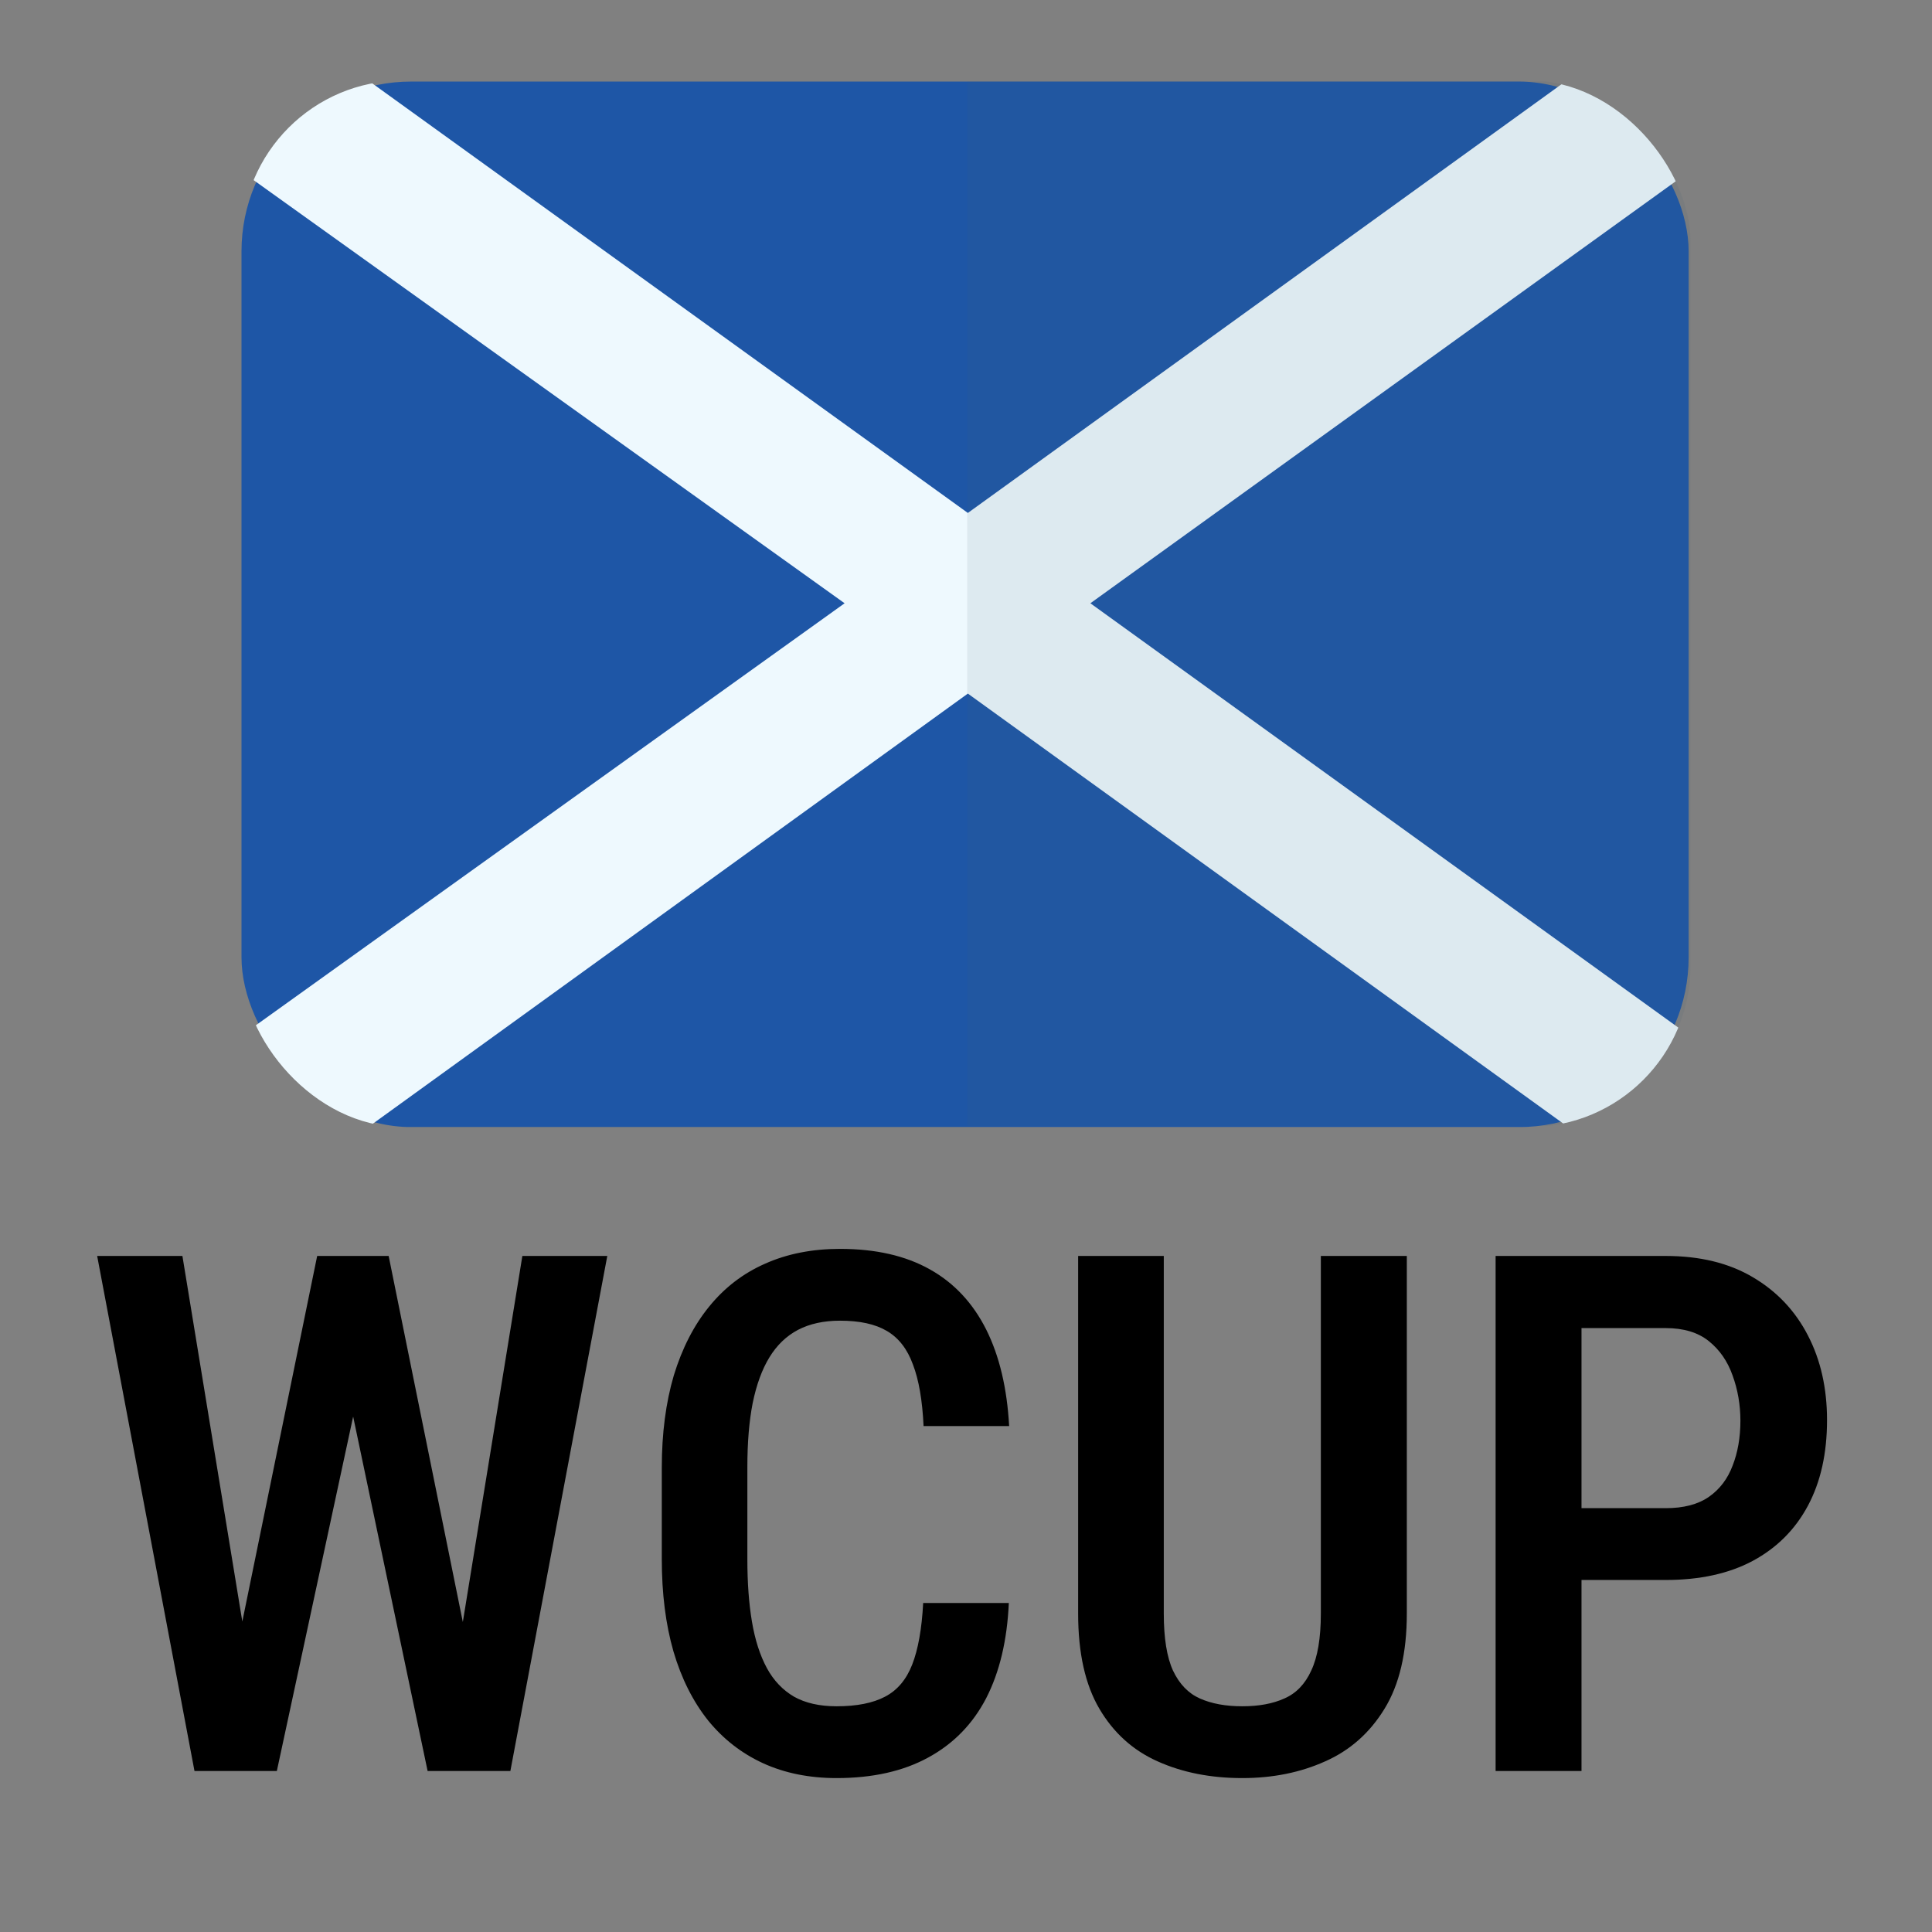
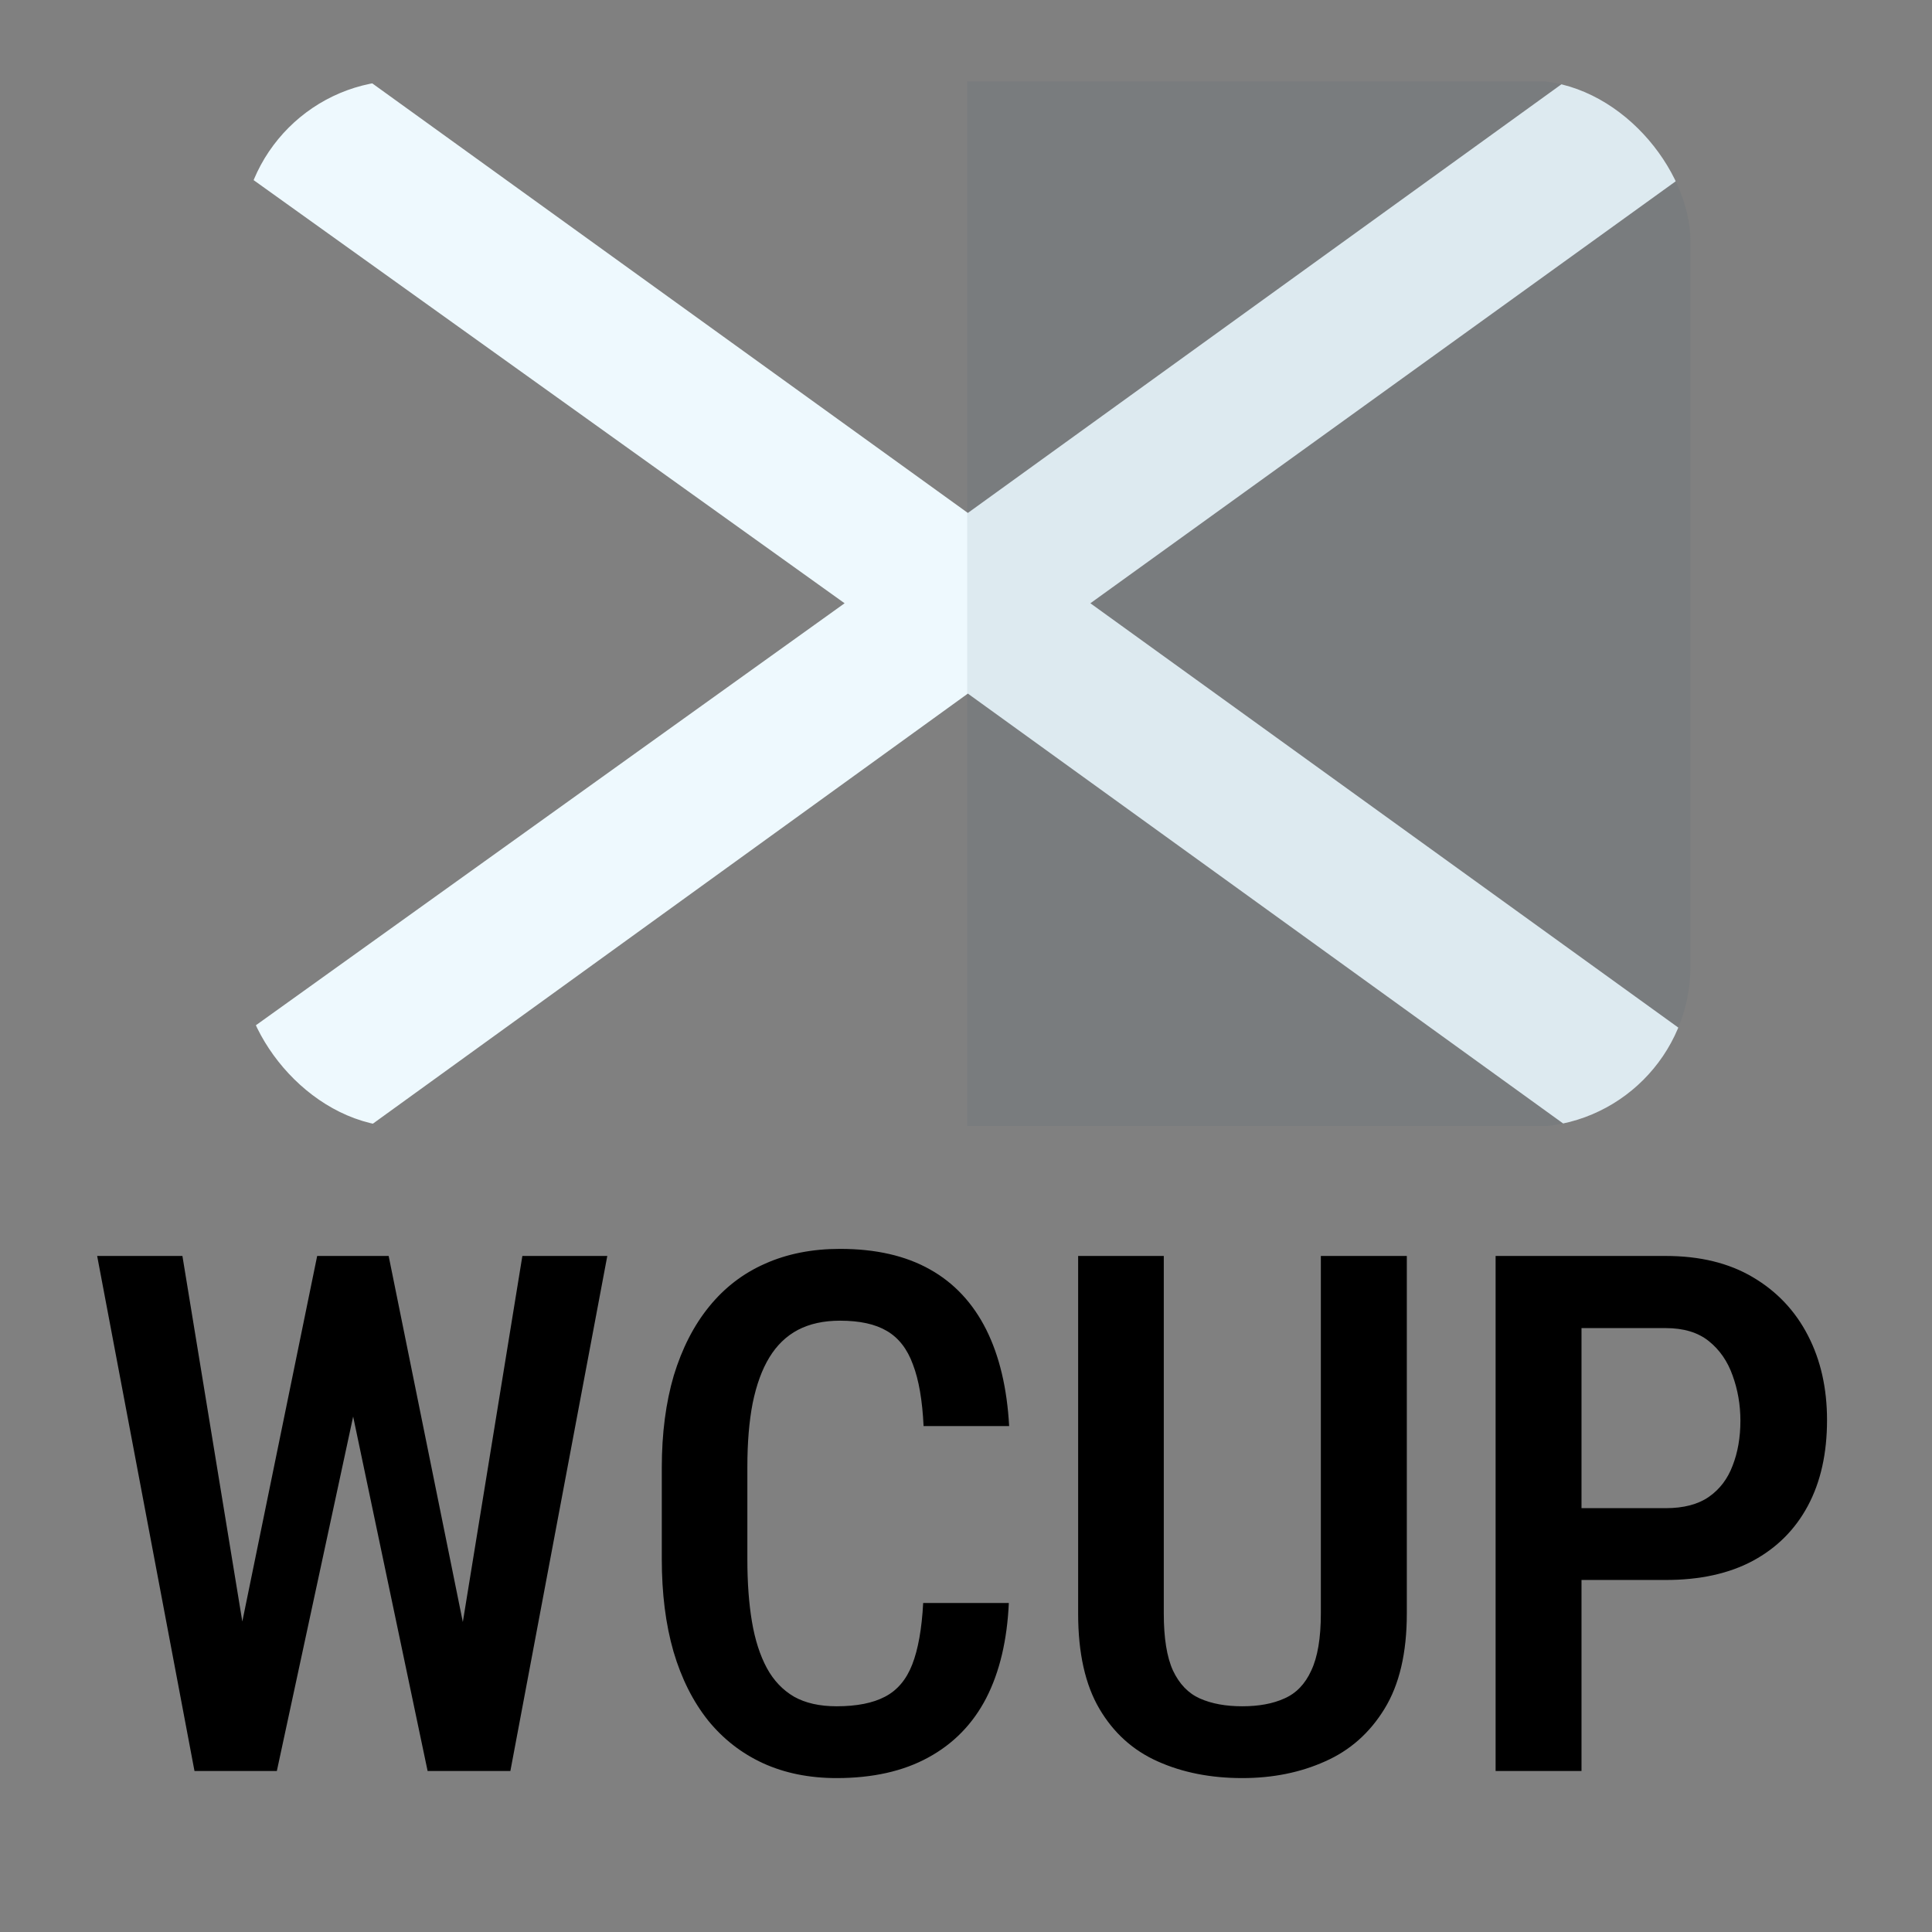
<svg xmlns="http://www.w3.org/2000/svg" width="24" height="24" viewBox="0 0 24 24" fill="none">
  <rect x="0" y="0" width="24" height="24" fill="#808080" stroke="none" />
  <g clip-path="url(#clip0_8475_16624)">
-     <rect x="3" y="1.013" width="17.977" height="12.988" rx="2.11" fill="#1E56A6" />
    <path d="M20.962 2.147C20.862 1.513 20.23 1.031 19.462 1L12.023 6.372L4.575 1C3.807 1.031 3.125 1.513 3.024 2.147L10.492 7.494L3.024 12.847C3.128 13.478 3.789 13.969 4.575 14L12.023 8.616L19.462 13.988C20.228 13.957 20.859 13.478 20.962 12.847L13.545 7.494L20.962 2.147Z" fill="#EEF9FE" />
    <path opacity="0.1" d="M19.418 1.012H12.015V13.987H19.418C19.838 13.989 20.241 13.851 20.539 13.604C20.836 13.357 21.002 13.022 21 12.672V2.333C21.002 1.984 20.836 1.647 20.539 1.4C20.242 1.152 19.838 1.012 19.418 1.012Z" fill="#3C606F" />
  </g>
-   <path d="M2.917 20.598L3.94 15.602H4.573L4.547 16.854L3.439 22H2.776L2.917 20.598ZM2.266 15.602L3.079 20.563L3.114 22H2.416L1.207 15.602H2.266ZM5.685 20.545L6.489 15.602H7.544L6.34 22H5.641L5.685 20.545ZM4.828 15.602L5.843 20.611L5.975 22H5.312L4.23 16.85L4.204 15.602H4.828ZM11.468 19.913H12.532C12.511 20.375 12.418 20.77 12.251 21.095C12.084 21.417 11.843 21.663 11.53 21.833C11.219 22.003 10.84 22.088 10.392 22.088C10.052 22.088 9.747 22.026 9.478 21.903C9.211 21.78 8.984 21.603 8.796 21.372C8.609 21.137 8.465 20.852 8.366 20.515C8.269 20.178 8.221 19.795 8.221 19.368V18.234C8.221 17.806 8.271 17.424 8.37 17.087C8.473 16.75 8.619 16.464 8.81 16.23C9 15.996 9.231 15.818 9.504 15.698C9.779 15.575 10.09 15.514 10.435 15.514C10.878 15.514 11.25 15.599 11.552 15.769C11.854 15.938 12.086 16.188 12.251 16.516C12.415 16.844 12.51 17.244 12.536 17.715H11.473C11.458 17.396 11.414 17.141 11.341 16.951C11.271 16.757 11.162 16.618 11.016 16.533C10.872 16.448 10.679 16.406 10.435 16.406C10.233 16.406 10.059 16.444 9.913 16.52C9.769 16.596 9.65 16.71 9.557 16.863C9.466 17.012 9.397 17.201 9.35 17.43C9.306 17.655 9.284 17.92 9.284 18.225V19.368C9.284 19.661 9.303 19.92 9.341 20.145C9.379 20.371 9.441 20.563 9.526 20.721C9.611 20.877 9.724 20.995 9.864 21.077C10.005 21.156 10.181 21.196 10.392 21.196C10.644 21.196 10.844 21.156 10.994 21.077C11.146 20.998 11.259 20.865 11.332 20.677C11.405 20.49 11.451 20.235 11.468 19.913ZM16.408 15.602H17.476V20.044C17.476 20.534 17.383 20.928 17.199 21.227C17.017 21.525 16.771 21.744 16.46 21.881C16.153 22.019 15.81 22.088 15.432 22.088C15.04 22.088 14.69 22.019 14.382 21.881C14.074 21.744 13.832 21.525 13.657 21.227C13.481 20.928 13.393 20.534 13.393 20.044V15.602H14.457V20.044C14.457 20.349 14.495 20.585 14.571 20.752C14.65 20.919 14.761 21.035 14.905 21.099C15.051 21.164 15.227 21.196 15.432 21.196C15.637 21.196 15.812 21.164 15.955 21.099C16.102 21.035 16.213 20.919 16.289 20.752C16.368 20.585 16.408 20.349 16.408 20.044V15.602ZM20.692 19.627H19.343V18.735H20.692C20.915 18.735 21.094 18.688 21.229 18.594C21.363 18.5 21.461 18.372 21.523 18.207C21.587 18.044 21.62 17.857 21.62 17.649C21.62 17.45 21.587 17.263 21.523 17.087C21.461 16.911 21.363 16.769 21.229 16.661C21.094 16.552 20.915 16.498 20.692 16.498H19.646V22H18.579V15.602H20.692C21.117 15.602 21.477 15.69 21.773 15.865C22.072 16.041 22.301 16.283 22.459 16.59C22.617 16.895 22.696 17.245 22.696 17.641C22.696 18.054 22.617 18.408 22.459 18.704C22.301 19 22.072 19.229 21.773 19.39C21.477 19.548 21.117 19.627 20.692 19.627Z" fill="black" />
+   <path d="M2.917 20.598L3.94 15.602H4.573L4.547 16.854L3.439 22H2.776L2.917 20.598ZM2.266 15.602L3.079 20.563L3.114 22H2.416L1.207 15.602ZM5.685 20.545L6.489 15.602H7.544L6.34 22H5.641L5.685 20.545ZM4.828 15.602L5.843 20.611L5.975 22H5.312L4.23 16.85L4.204 15.602H4.828ZM11.468 19.913H12.532C12.511 20.375 12.418 20.77 12.251 21.095C12.084 21.417 11.843 21.663 11.53 21.833C11.219 22.003 10.84 22.088 10.392 22.088C10.052 22.088 9.747 22.026 9.478 21.903C9.211 21.78 8.984 21.603 8.796 21.372C8.609 21.137 8.465 20.852 8.366 20.515C8.269 20.178 8.221 19.795 8.221 19.368V18.234C8.221 17.806 8.271 17.424 8.37 17.087C8.473 16.75 8.619 16.464 8.81 16.23C9 15.996 9.231 15.818 9.504 15.698C9.779 15.575 10.09 15.514 10.435 15.514C10.878 15.514 11.25 15.599 11.552 15.769C11.854 15.938 12.086 16.188 12.251 16.516C12.415 16.844 12.51 17.244 12.536 17.715H11.473C11.458 17.396 11.414 17.141 11.341 16.951C11.271 16.757 11.162 16.618 11.016 16.533C10.872 16.448 10.679 16.406 10.435 16.406C10.233 16.406 10.059 16.444 9.913 16.52C9.769 16.596 9.65 16.71 9.557 16.863C9.466 17.012 9.397 17.201 9.35 17.43C9.306 17.655 9.284 17.92 9.284 18.225V19.368C9.284 19.661 9.303 19.92 9.341 20.145C9.379 20.371 9.441 20.563 9.526 20.721C9.611 20.877 9.724 20.995 9.864 21.077C10.005 21.156 10.181 21.196 10.392 21.196C10.644 21.196 10.844 21.156 10.994 21.077C11.146 20.998 11.259 20.865 11.332 20.677C11.405 20.49 11.451 20.235 11.468 19.913ZM16.408 15.602H17.476V20.044C17.476 20.534 17.383 20.928 17.199 21.227C17.017 21.525 16.771 21.744 16.46 21.881C16.153 22.019 15.81 22.088 15.432 22.088C15.04 22.088 14.69 22.019 14.382 21.881C14.074 21.744 13.832 21.525 13.657 21.227C13.481 20.928 13.393 20.534 13.393 20.044V15.602H14.457V20.044C14.457 20.349 14.495 20.585 14.571 20.752C14.65 20.919 14.761 21.035 14.905 21.099C15.051 21.164 15.227 21.196 15.432 21.196C15.637 21.196 15.812 21.164 15.955 21.099C16.102 21.035 16.213 20.919 16.289 20.752C16.368 20.585 16.408 20.349 16.408 20.044V15.602ZM20.692 19.627H19.343V18.735H20.692C20.915 18.735 21.094 18.688 21.229 18.594C21.363 18.5 21.461 18.372 21.523 18.207C21.587 18.044 21.62 17.857 21.62 17.649C21.62 17.45 21.587 17.263 21.523 17.087C21.461 16.911 21.363 16.769 21.229 16.661C21.094 16.552 20.915 16.498 20.692 16.498H19.646V22H18.579V15.602H20.692C21.117 15.602 21.477 15.69 21.773 15.865C22.072 16.041 22.301 16.283 22.459 16.59C22.617 16.895 22.696 17.245 22.696 17.641C22.696 18.054 22.617 18.408 22.459 18.704C22.301 19 22.072 19.229 21.773 19.39C21.477 19.548 21.117 19.627 20.692 19.627Z" fill="black" />
  <defs>
    <clipPath id="clip0_8475_16624">
      <rect x="3" y="1" width="18" height="13" rx="2" fill="white" />
    </clipPath>
  </defs>
</svg>